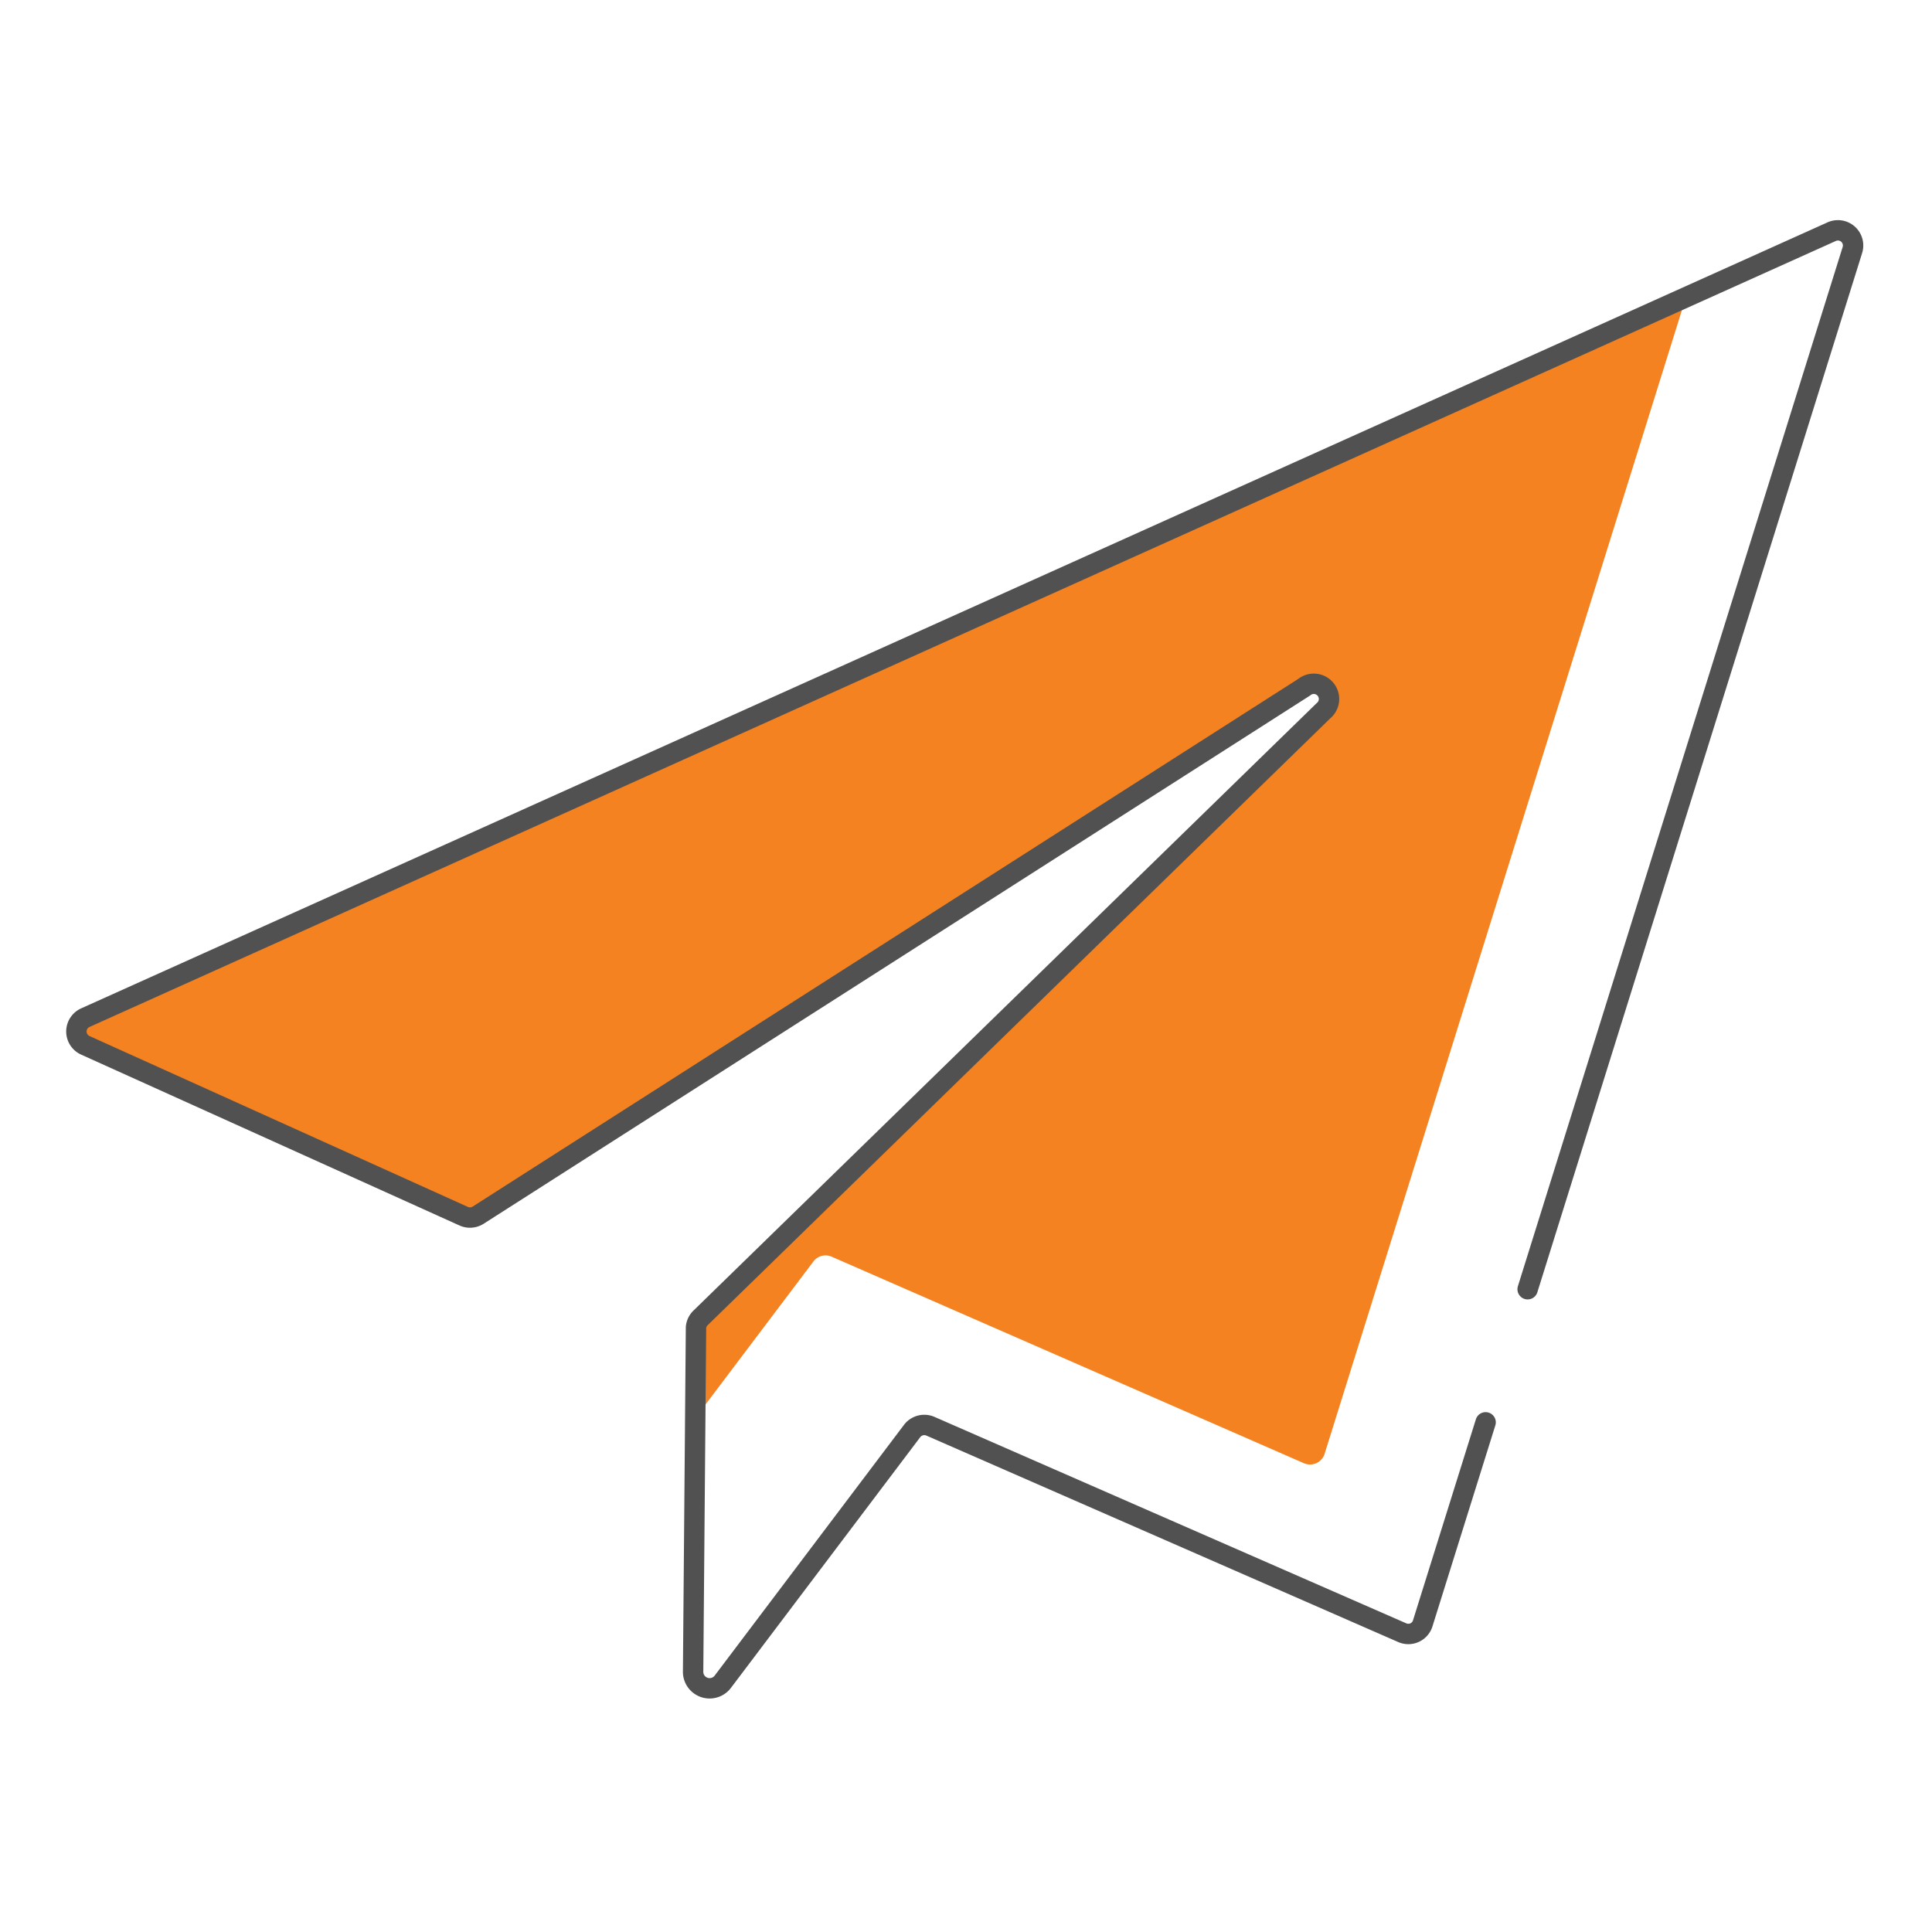
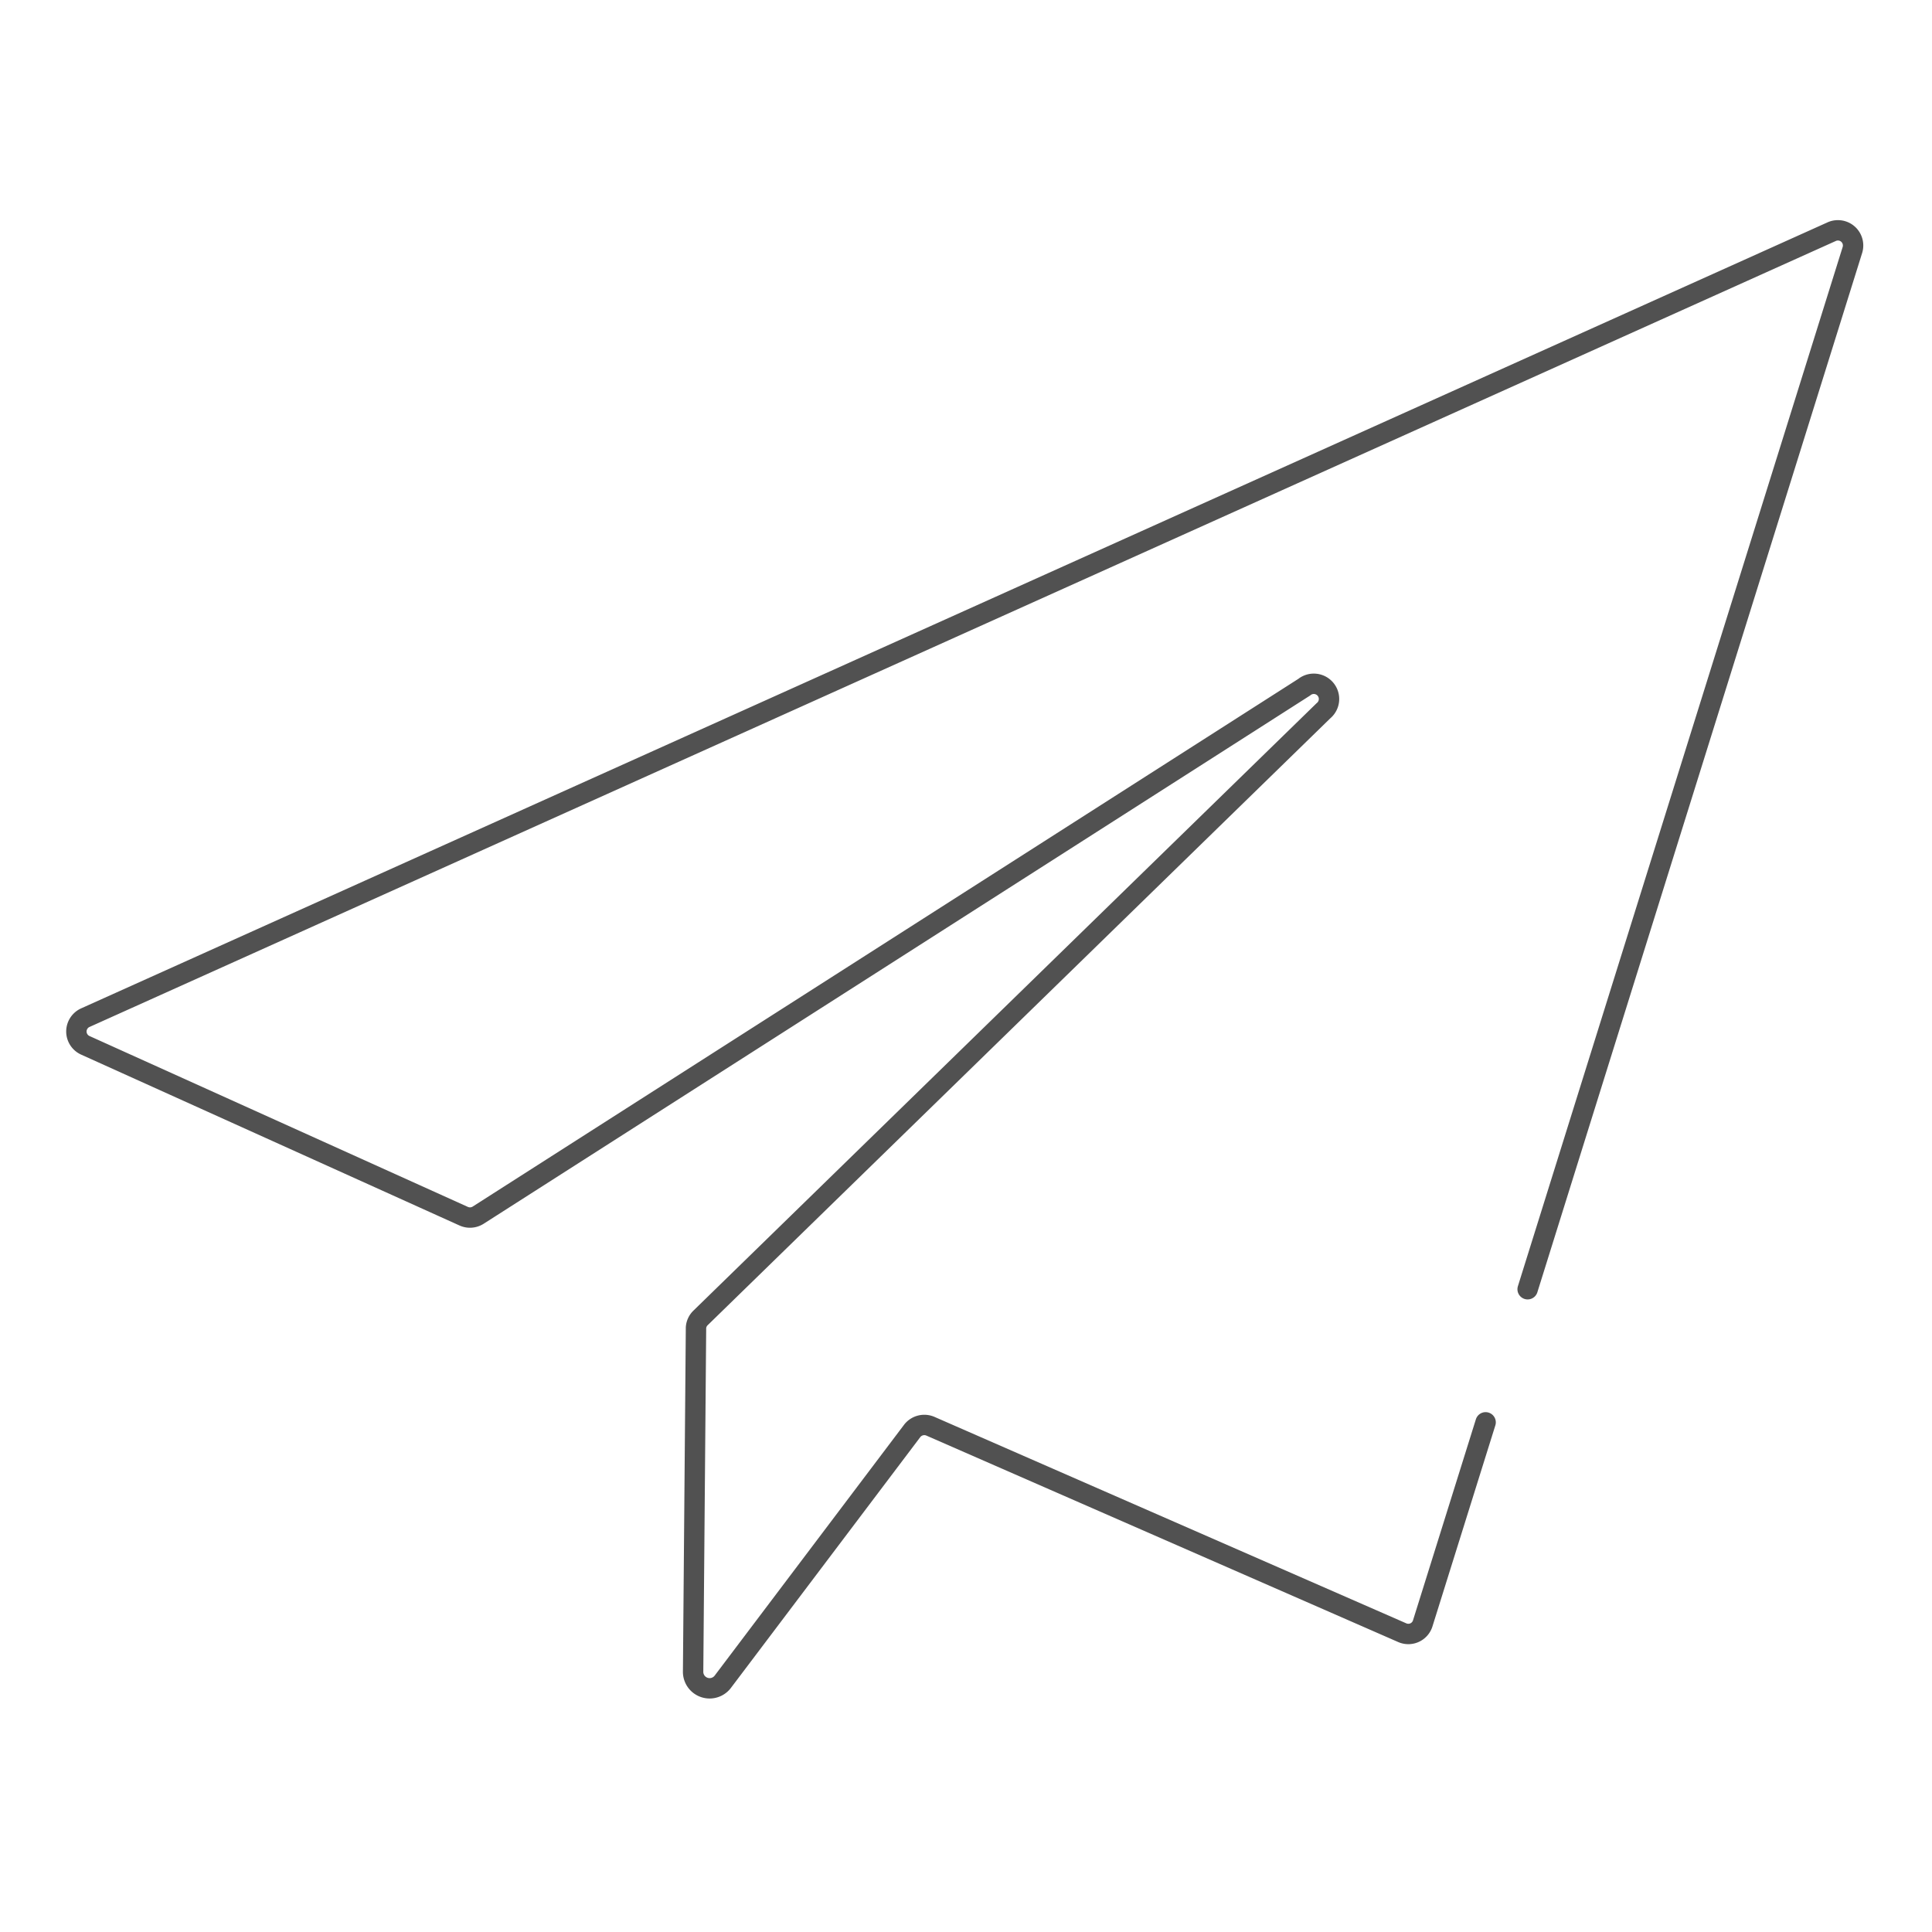
<svg xmlns="http://www.w3.org/2000/svg" id="bc0bc442-dc00-42bb-9175-050bdf0d574f" data-name="Layer 1" viewBox="0 0 200 200">
  <defs>
    <style>.a1efec28-1d37-470b-bb48-65b5d721c4b1,.bcc7cbae-b7c6-47fa-9bb8-21512cdfdd7f{fill:none;}.a127961f-1332-47b0-8cc9-bea24ba2b33d{clip-path:url(#a1d8acef-88bd-4383-9b2c-8802b8d5d186);}.a6c5aef2-6839-4066-9274-4a4c70b22a32{fill:#f48220;}.bcc7cbae-b7c6-47fa-9bb8-21512cdfdd7f{stroke:#515151;stroke-linecap:round;stroke-miterlimit:10;stroke-width:2.11px;}</style>
    <clipPath id="a1d8acef-88bd-4383-9b2c-8802b8d5d186">
-       <path class="a1efec28-1d37-470b-bb48-65b5d721c4b1" d="M96.31,147.74l48.86,21.38a1.56,1.56,0,0,0,2.12-1L191.76,25.88a1.57,1.57,0,0,0-2.14-1.9L8.83,105.35a1.57,1.57,0,0,0,0,2.86L48,125.9a1.58,1.58,0,0,0,1.49-.1l85.52-54.66A1.57,1.57,0,0,1,137,73.58L72.52,136.43a1.55,1.55,0,0,0-.47,1l-.3,35.67a1.71,1.71,0,0,0,3.07,1l19.63-26A1.59,1.59,0,0,1,96.31,147.74Z" />
-     </clipPath>
+       </clipPath>
  </defs>
  <g class="a127961f-1332-47b0-8cc9-bea24ba2b33d">
-     <path class="a6c5aef2-6839-4066-9274-4a4c70b22a32" d="M86.11,130.1,135,151.48a1.58,1.58,0,0,0,2.13-1L181.57,8.23a1.58,1.58,0,0,0-2.15-1.9L-1.37,87.7c-1.23.56-3.42,36.94-2.18,37.5l52.39,7.41c-13.49,16.2,5.31-.66,5.29-.27l7.43,23.14a1.71,1.71,0,0,0,3.07,1.05l19.62-26A1.57,1.57,0,0,1,86.11,130.1Z" />
-   </g>
+     </g>
  <path class="bcc7cbae-b7c6-47fa-9bb8-21512cdfdd7f" d="M158.14,133.46,191.76,25.88a1.57,1.57,0,0,0-2.14-1.9L8.83,105.35a1.57,1.57,0,0,0,0,2.86L48,125.9a1.58,1.58,0,0,0,1.49-.1l85.52-54.66A1.57,1.57,0,0,1,137,73.58L72.52,136.43a1.55,1.55,0,0,0-.47,1l-.3,35.67a1.71,1.71,0,0,0,3.07,1l19.63-26a1.59,1.59,0,0,1,1.86-.46l48.86,21.38a1.56,1.56,0,0,0,2.12-1l6.5-20.78" />
</svg>